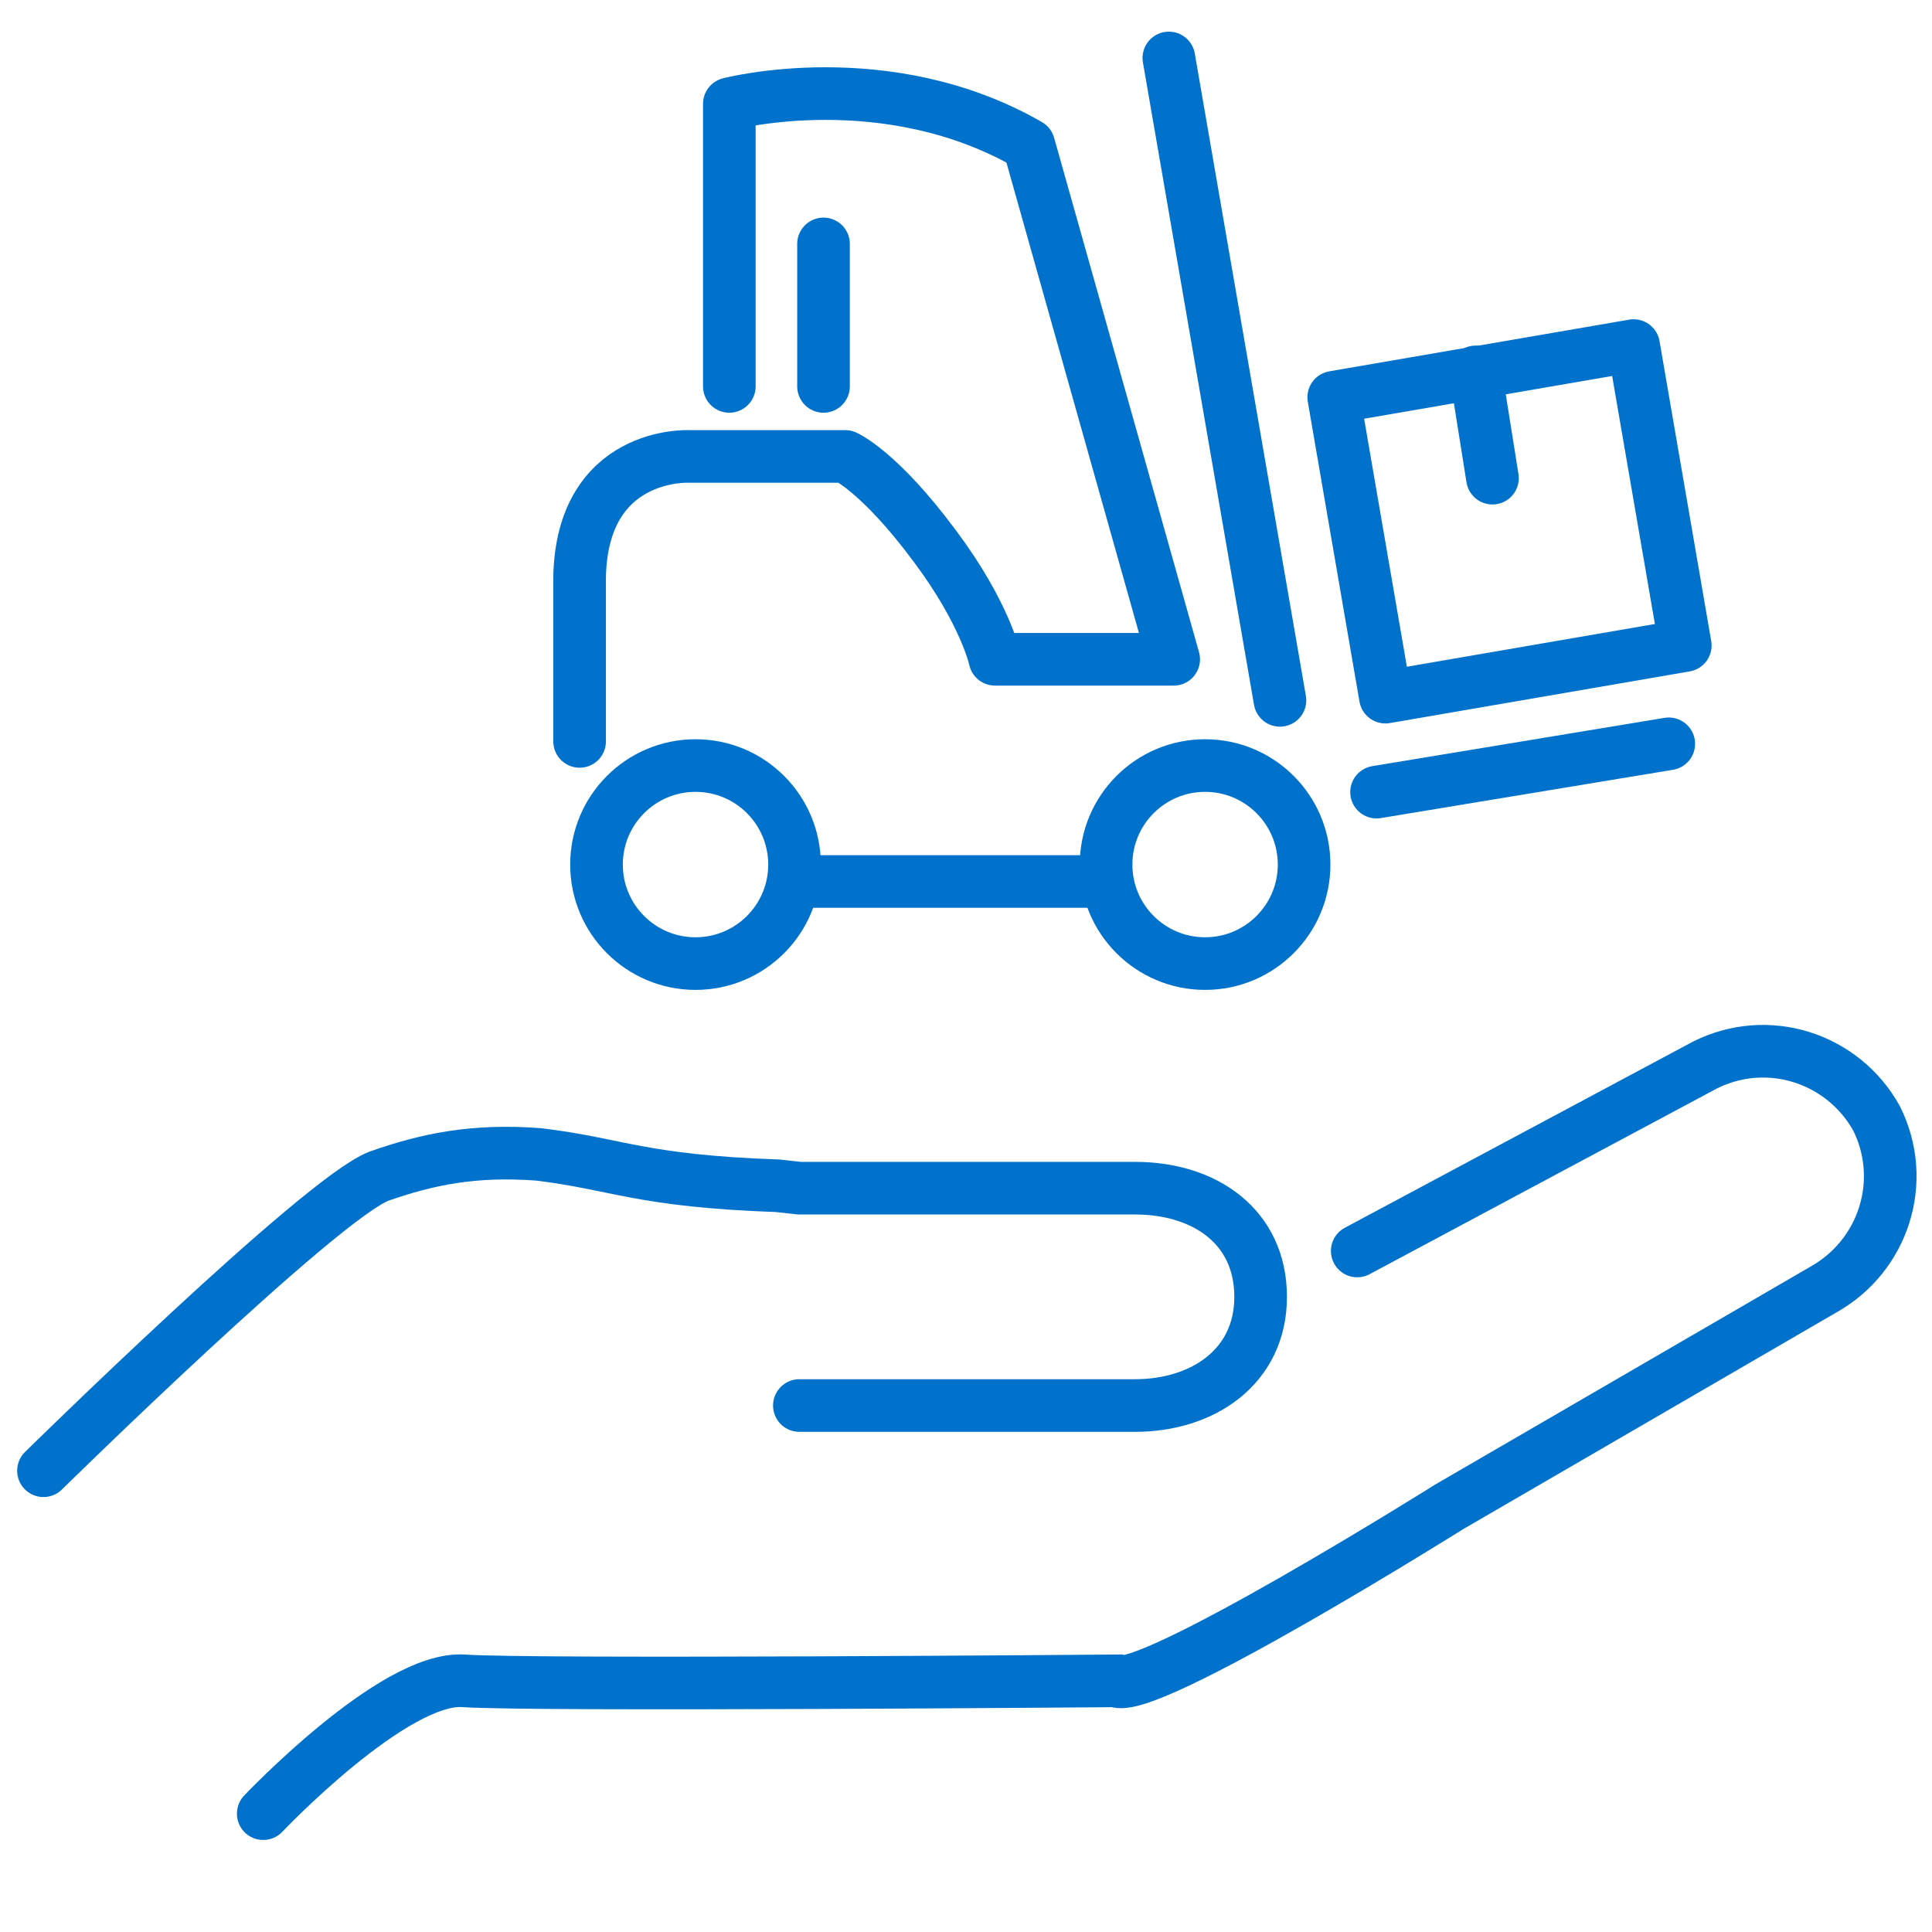
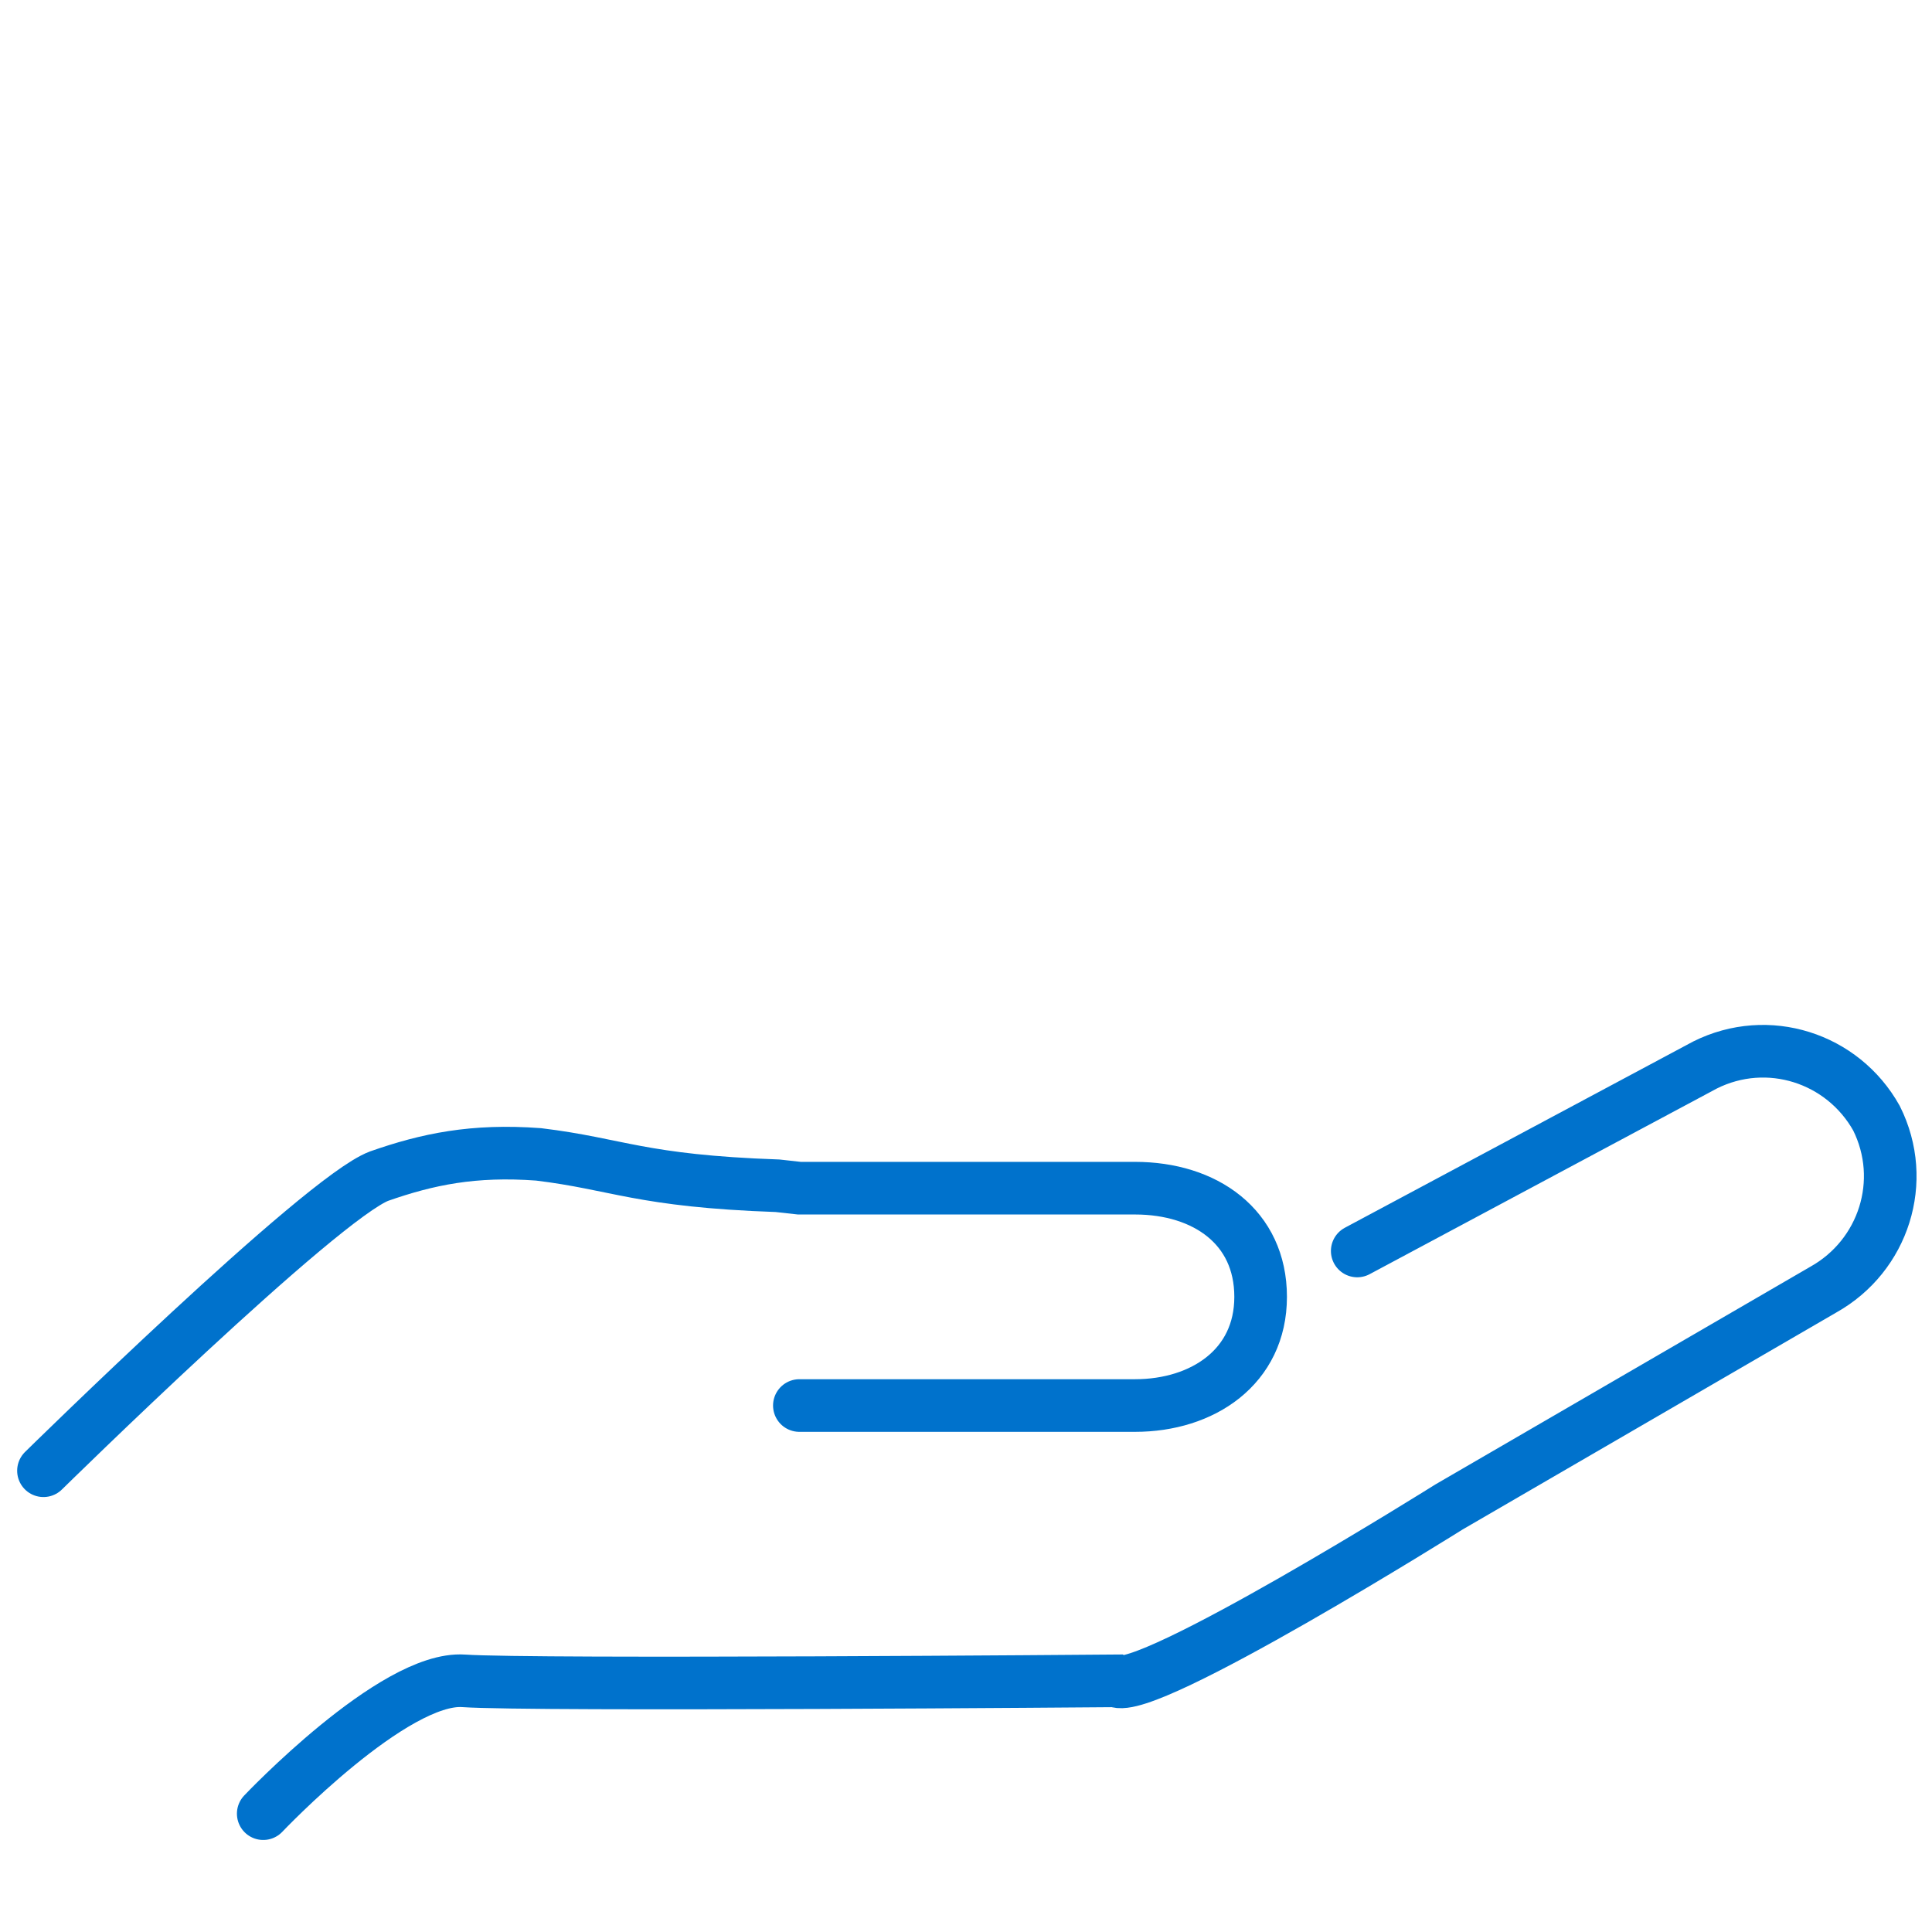
<svg xmlns="http://www.w3.org/2000/svg" viewBox="0 0 80 80" fill="none" stroke="#0072cc" stroke-width="2.179">
  <g stroke-miterlimit="10">
    <path d="M1.8 60.9s11.5-11.3 13.9-12.2c2-.7 3.9-1.1 6.6-.9 3.3.4 4.2 1.1 9.9 1.3l.9.1H47c2.9 0 5.2 1.6 5.2 4.5h0c0 2.9-2.4 4.5-5.2 4.5H33.1M10.9 75.1s5.4-5.7 8.3-5.5 27 0 27 0c1.2.7 13.8-7.2 13.8-7.2l15.5-9c2.5-1.4 3.5-4.5 2.2-7.1h0c-1.4-2.5-4.5-3.5-7.1-2.2l-14.4 7.7" stroke-linecap="round" />
    <g stroke-linejoin="round">
-       <path d="M55.227 16.45l12.417-2.14 2.14 12.417-12.417 2.14z" />
-       <path d="M53 29L48.4 2.4m20.7 28.4l-12.1 2m4.1-17.4l.7 4.4M24 30.7v-6.8c.1-5.2 4.5-5 4.5-5H35s1.4.6 3.7 3.7c2.1 2.8 2.5 4.7 2.5 4.7h7.4L42.6 6c-5.9-3.4-12.4-1.7-12.4-1.7V16m2.9 20.5h12.5M34.1 13.1v-3m0 5.9v-3.8" stroke-linecap="round" />
-     </g>
+       </g>
  </g>
-   <circle cx="49.9" cy="35.8" r="4.1" stroke-linejoin="round" />
-   <circle cx="28.8" cy="35.8" r="4.1" stroke-linejoin="round" />
</svg>